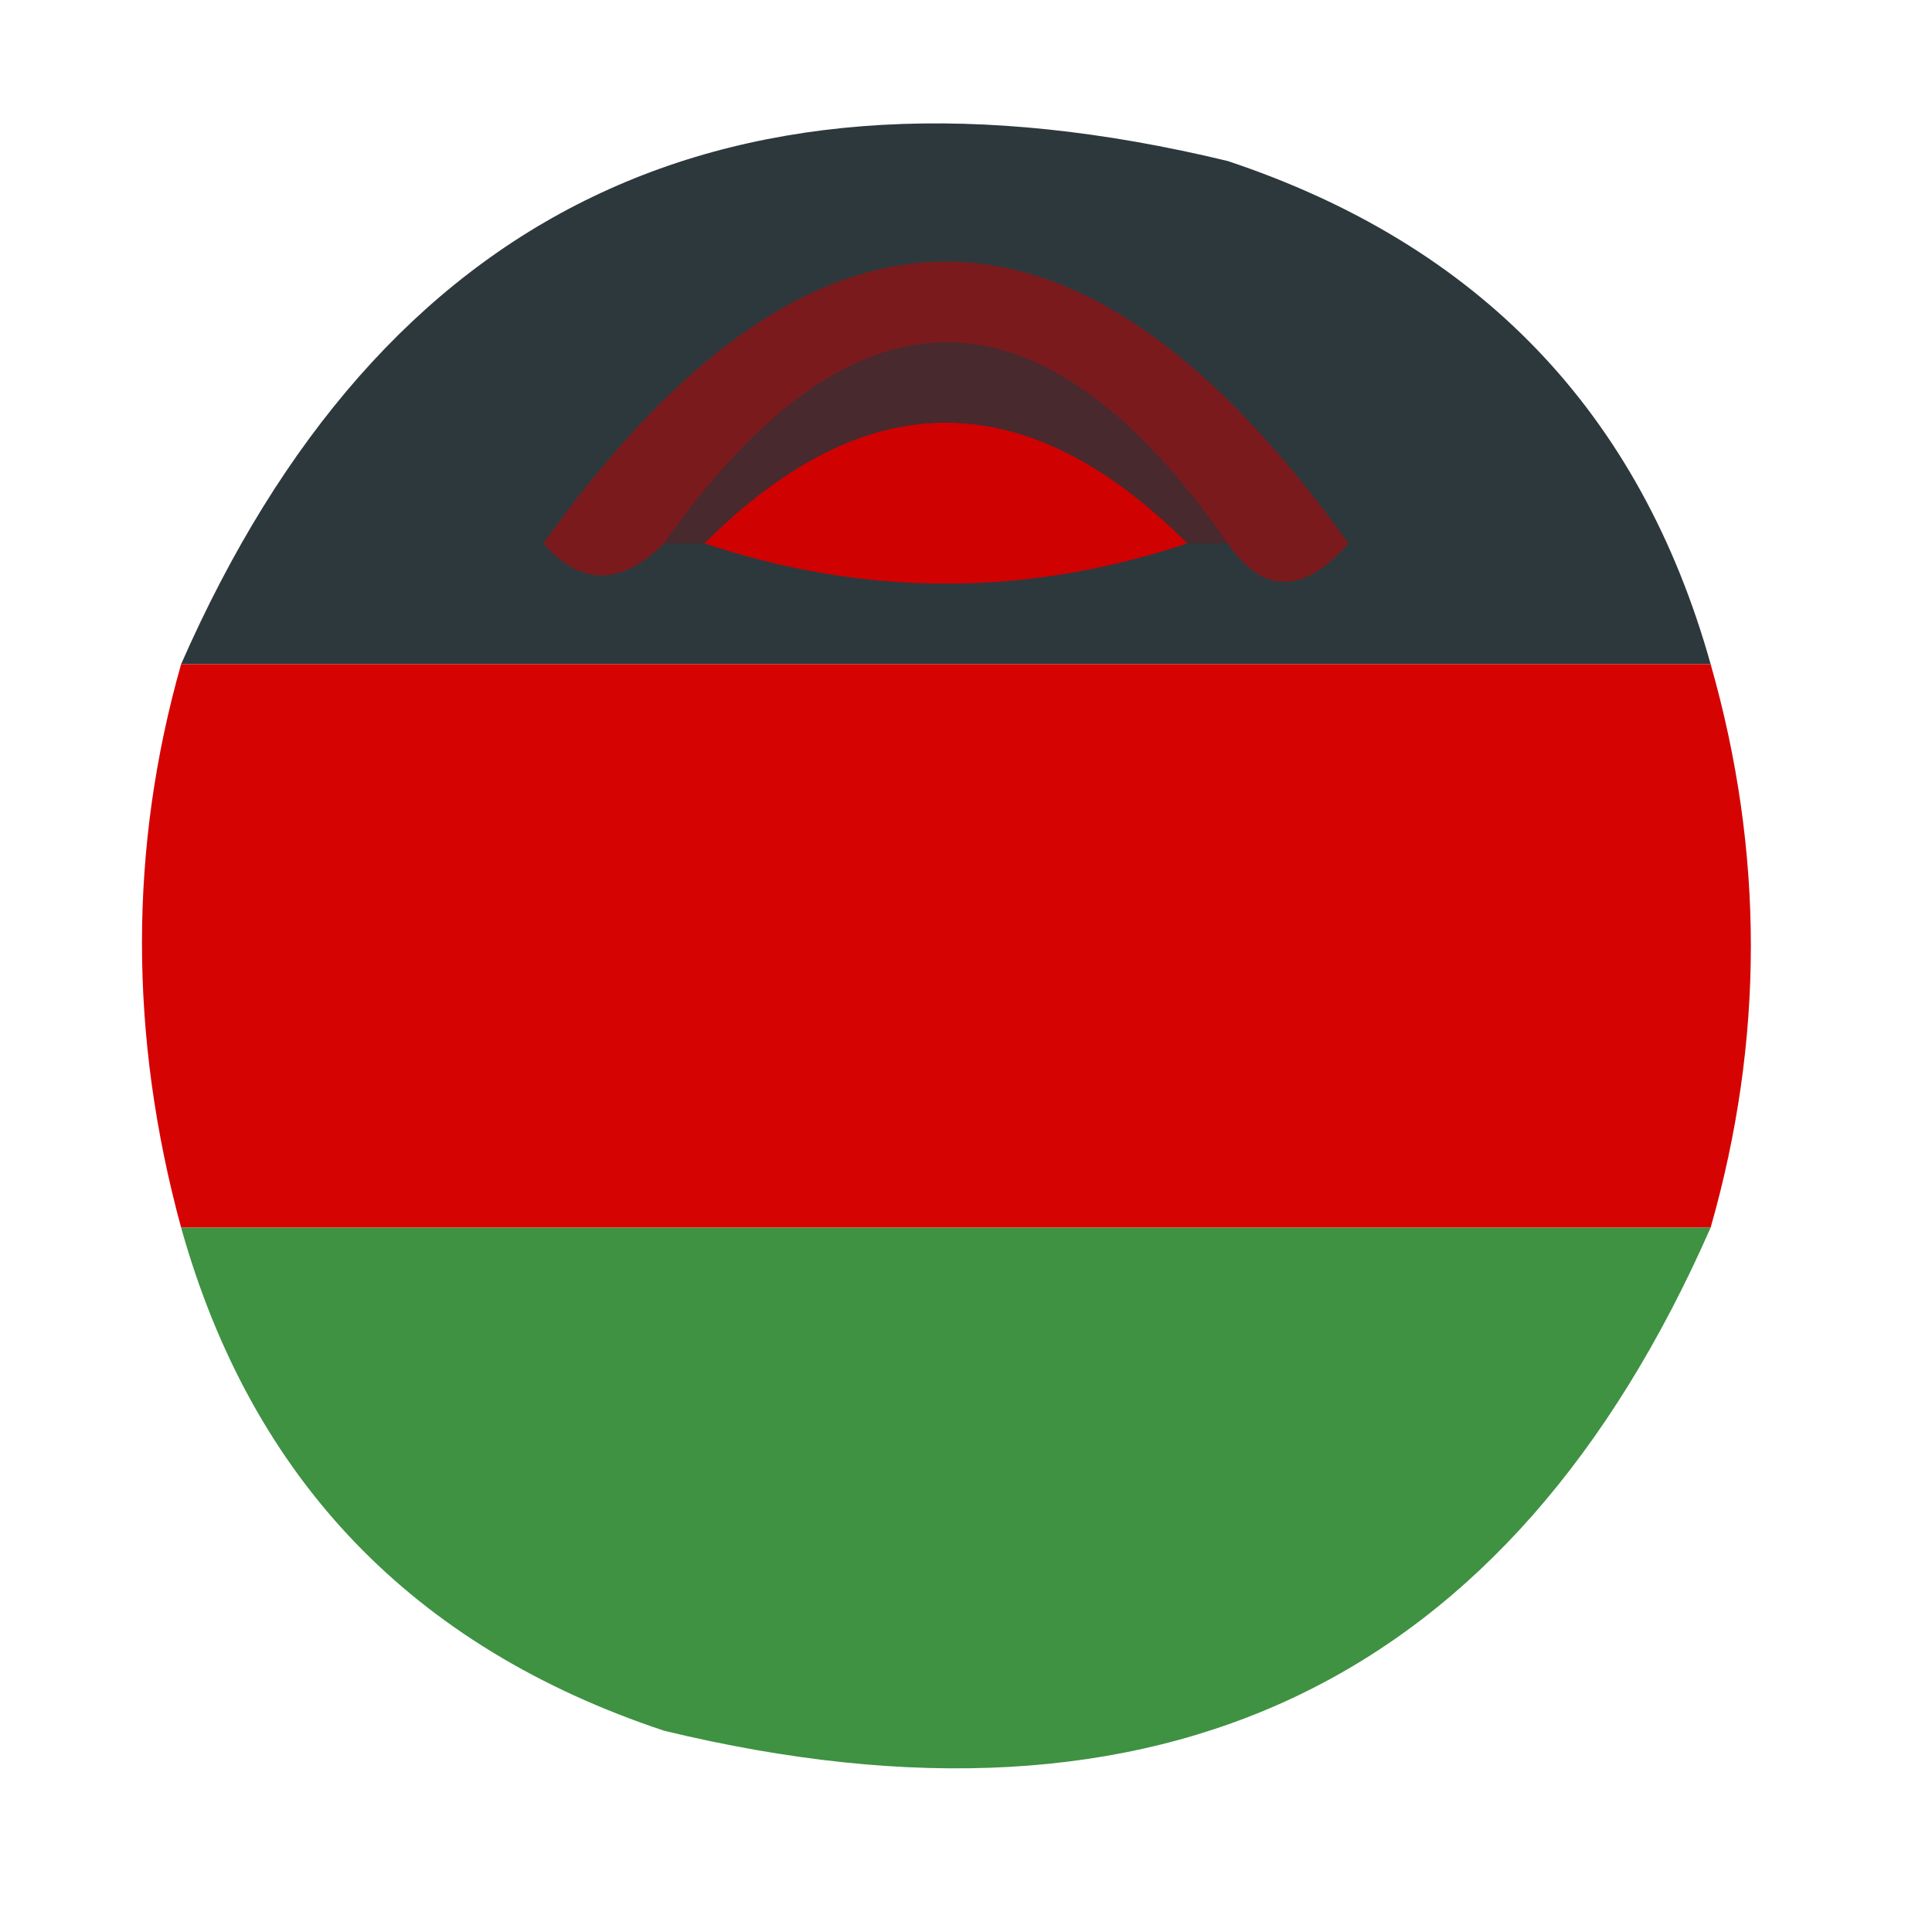
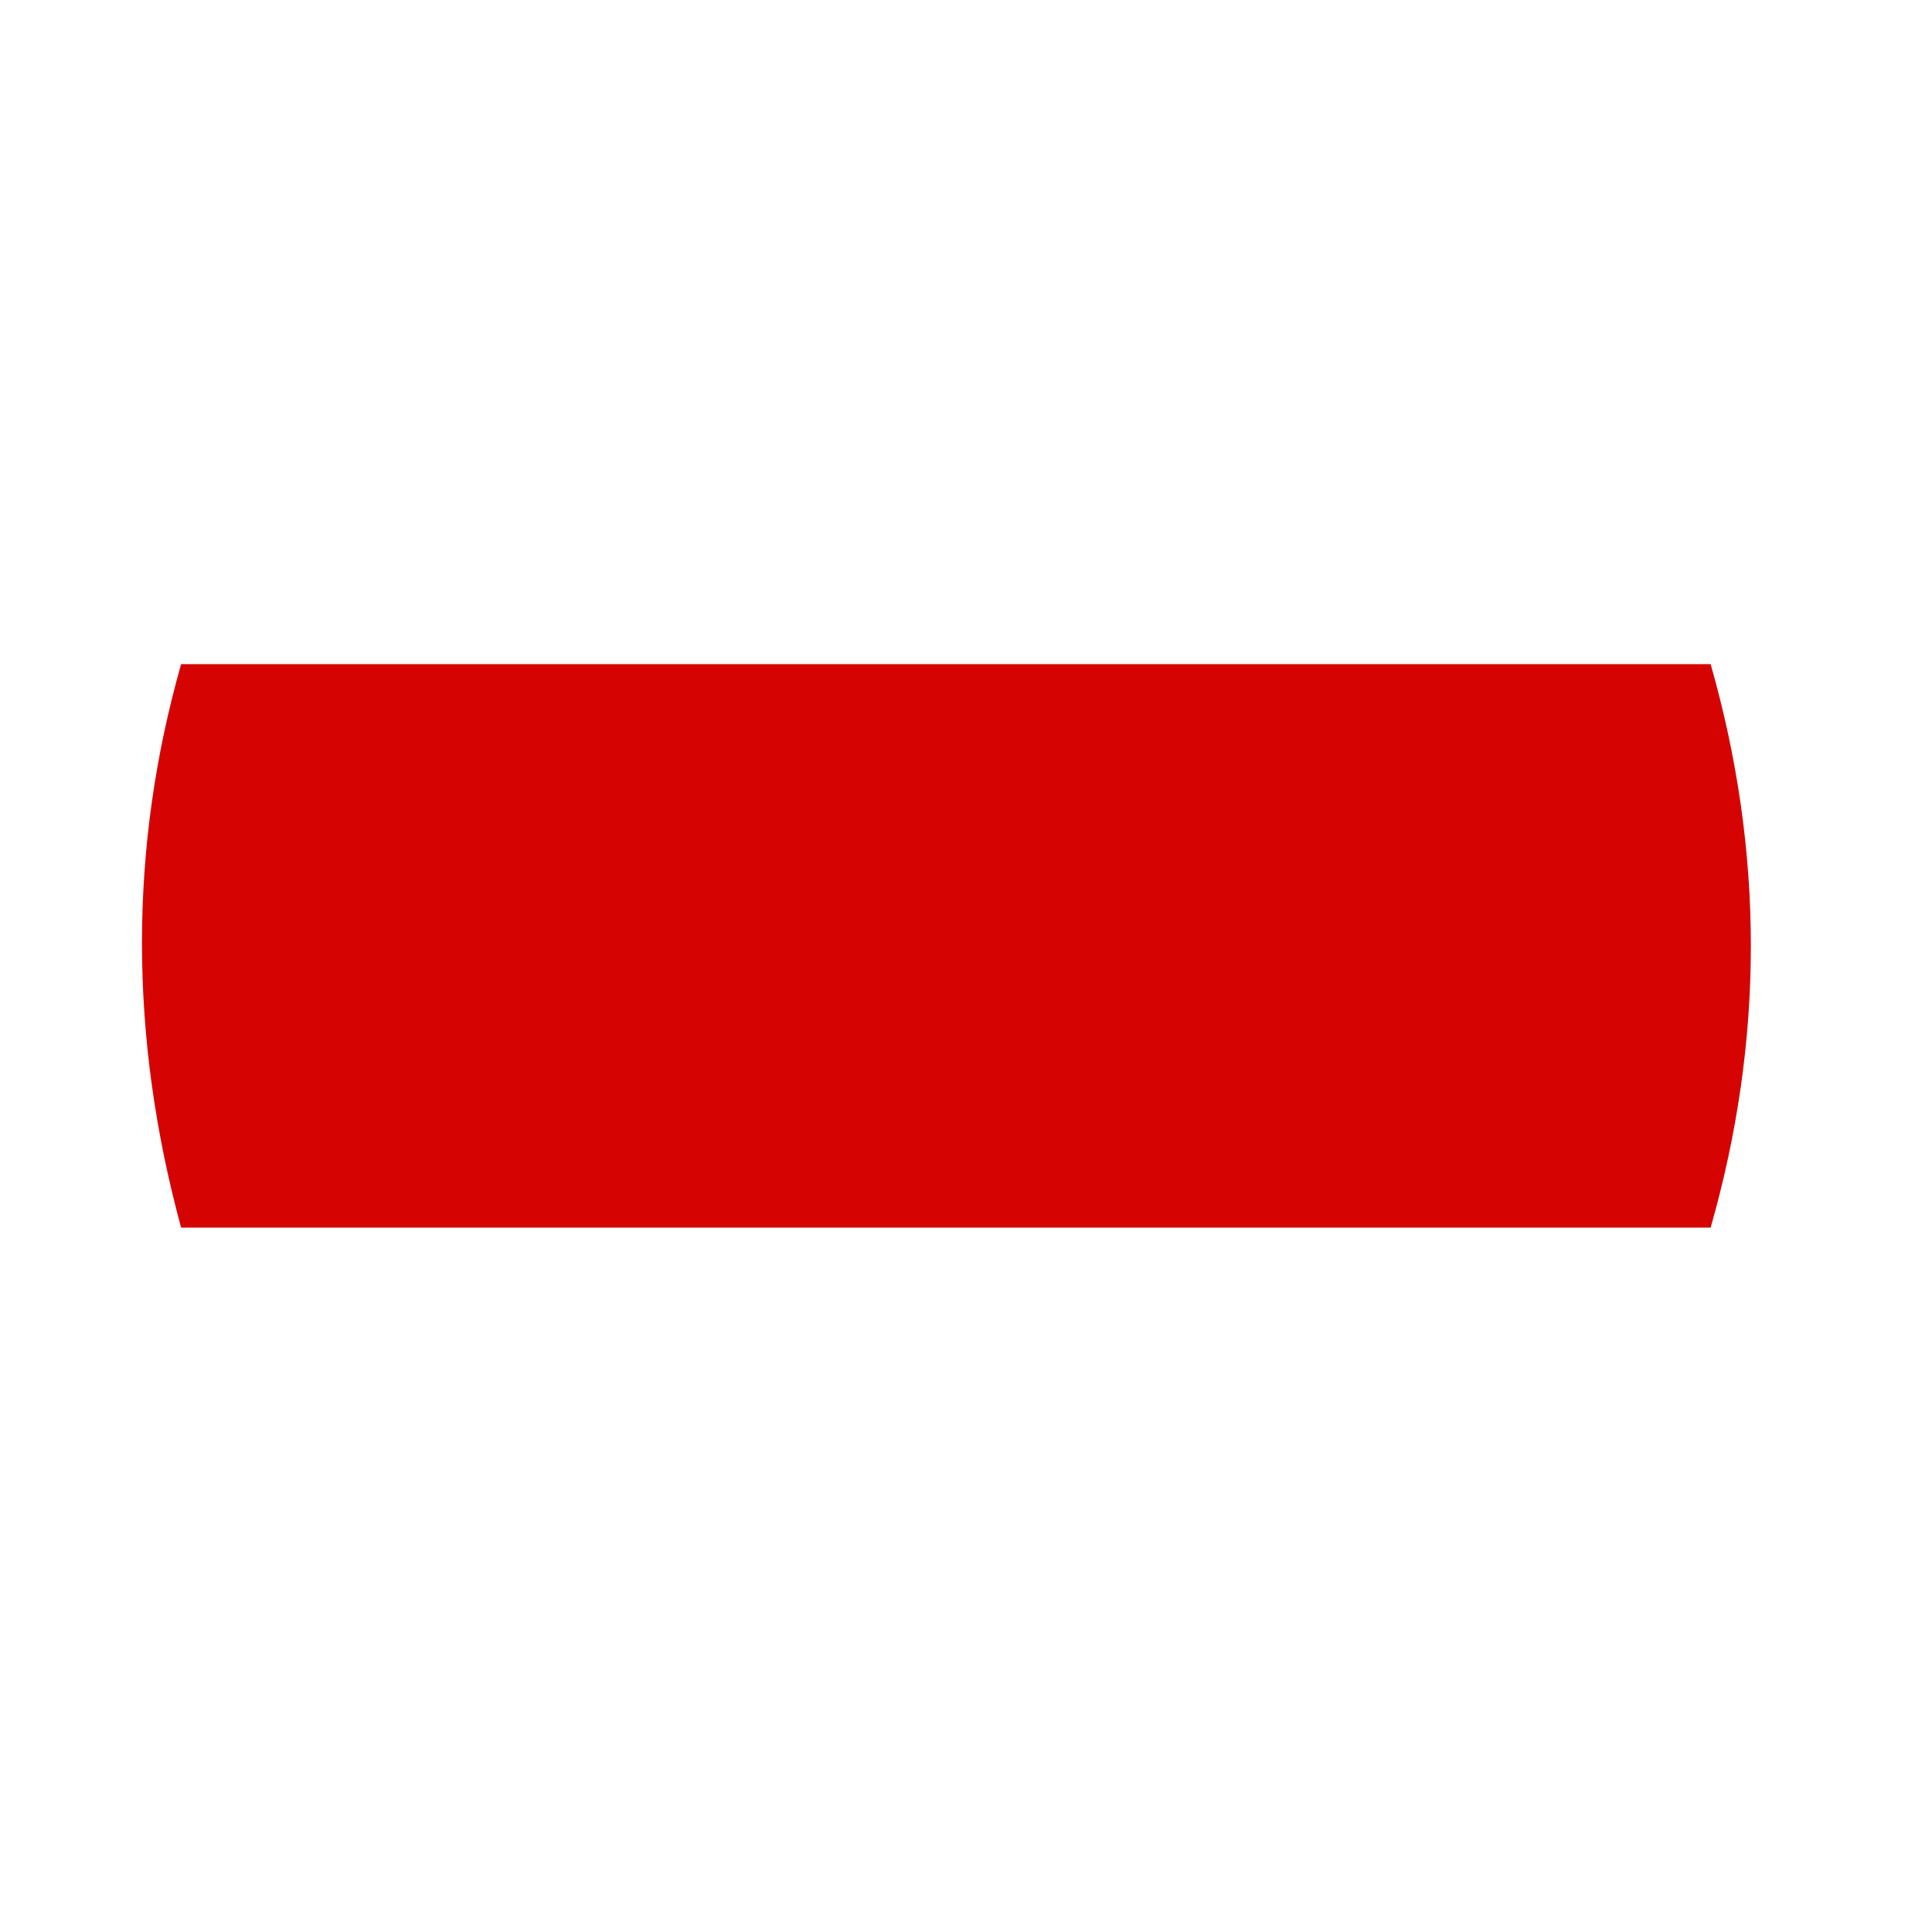
<svg xmlns="http://www.w3.org/2000/svg" width="48px" height="48px" style="shape-rendering:geometricPrecision; text-rendering:geometricPrecision; image-rendering:optimizeQuality; fill-rule:evenodd; clip-rule:evenodd">
  <g>
-     <path style="opacity:0.962" fill="#263136" d="M 42.5,16.5 C 29.833,16.5 17.167,16.5 4.5,16.5C 9.474,5.182 18.141,1.015 30.5,4C 36.747,6.079 40.747,10.246 42.5,16.5 Z" />
-   </g>
+     </g>
  <g>
-     <path style="opacity:1" fill="#7b1a1c" d="M 30.5,13.5 C 25.859,6.843 21.192,6.843 16.5,13.5C 15.425,14.562 14.425,14.562 13.5,13.5C 20.167,4.167 26.833,4.167 33.5,13.5C 32.386,14.776 31.386,14.776 30.5,13.5 Z" />
-   </g>
+     </g>
  <g>
-     <path style="opacity:1" fill="#d00101" d="M 29.5,13.5 C 25.5,14.833 21.5,14.833 17.5,13.5C 21.5,9.5 25.5,9.5 29.5,13.5 Z" />
-   </g>
+     </g>
  <g>
-     <path style="opacity:1" fill="#48292d" d="M 30.5,13.5 C 30.167,13.5 29.833,13.5 29.5,13.5C 25.5,9.5 21.5,9.5 17.5,13.5C 17.167,13.5 16.833,13.5 16.5,13.5C 21.192,6.843 25.859,6.843 30.5,13.5 Z" />
-   </g>
+     </g>
  <g>
    <path style="opacity:0.988" fill="#d50000" d="M 4.5,16.5 C 17.167,16.5 29.833,16.5 42.5,16.5C 43.833,21.167 43.833,25.833 42.5,30.5C 29.833,30.5 17.167,30.5 4.5,30.5C 3.203,25.733 3.203,21.067 4.5,16.5 Z" />
  </g>
  <g>
-     <path style="opacity:0.964" fill="#378e3b" d="M 4.5,30.5 C 17.167,30.5 29.833,30.5 42.5,30.5C 37.526,41.818 28.859,45.985 16.5,43C 10.253,40.921 6.253,36.754 4.5,30.5 Z" />
-   </g>
+     </g>
</svg>